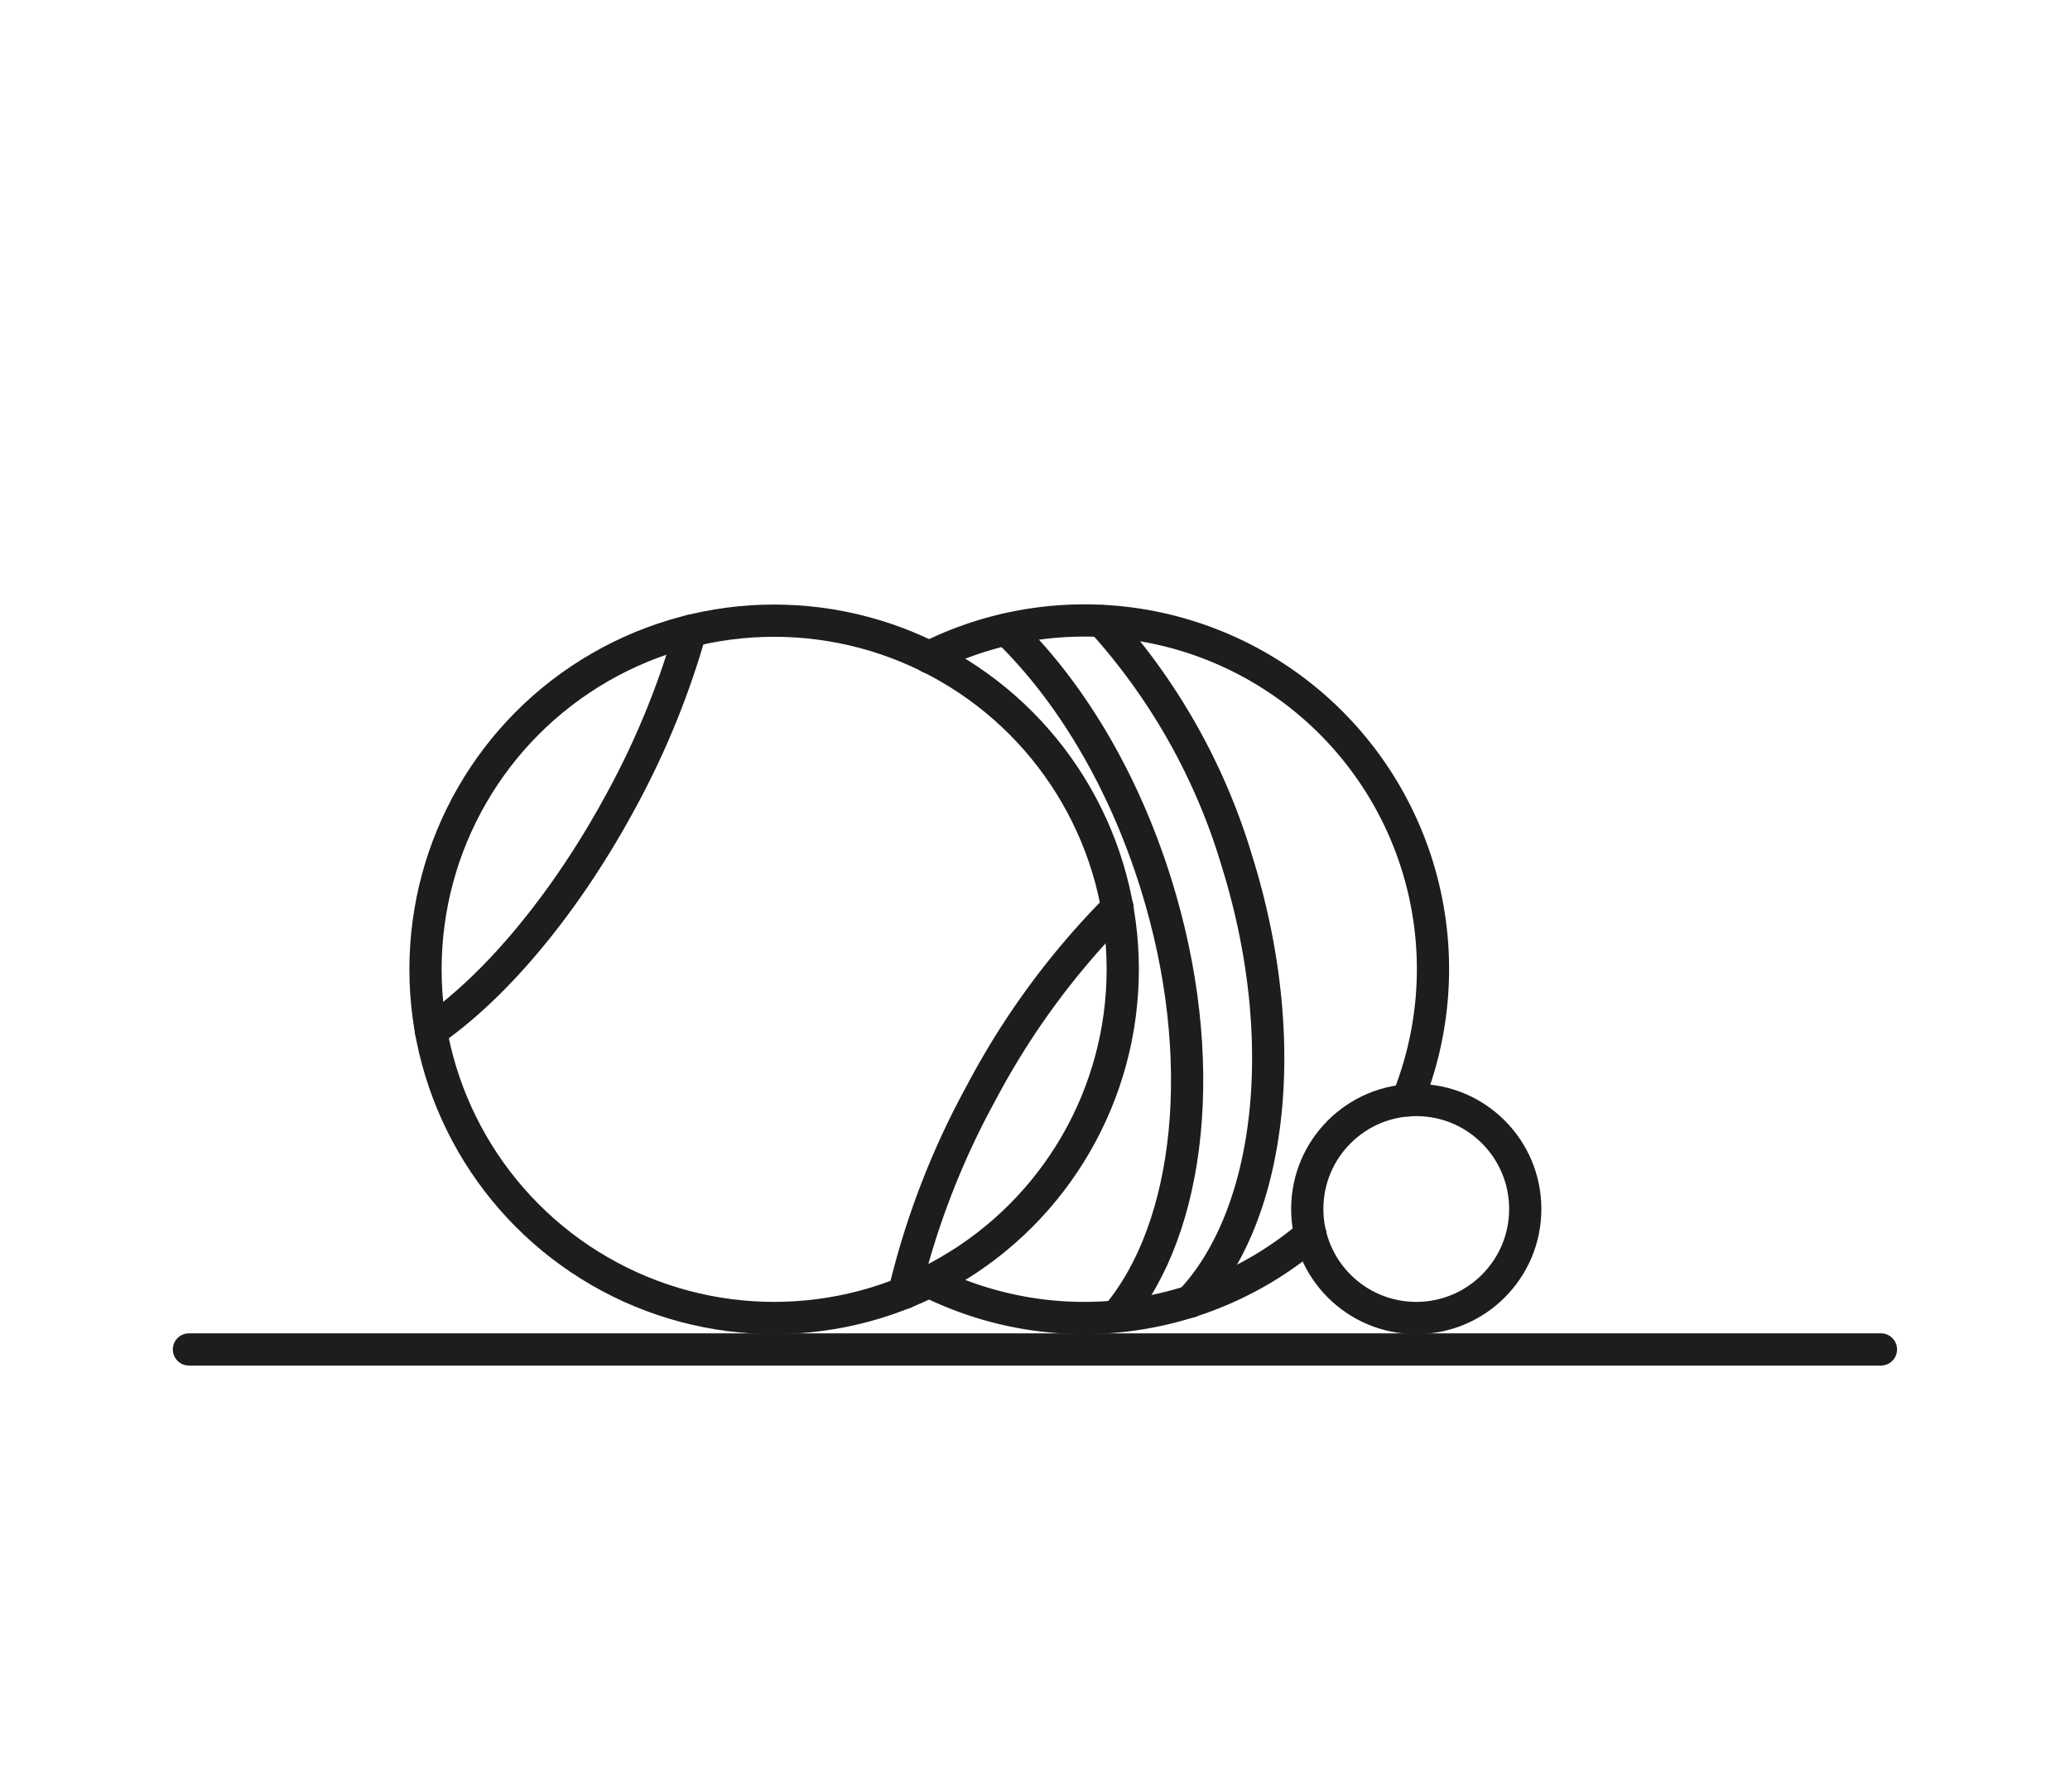
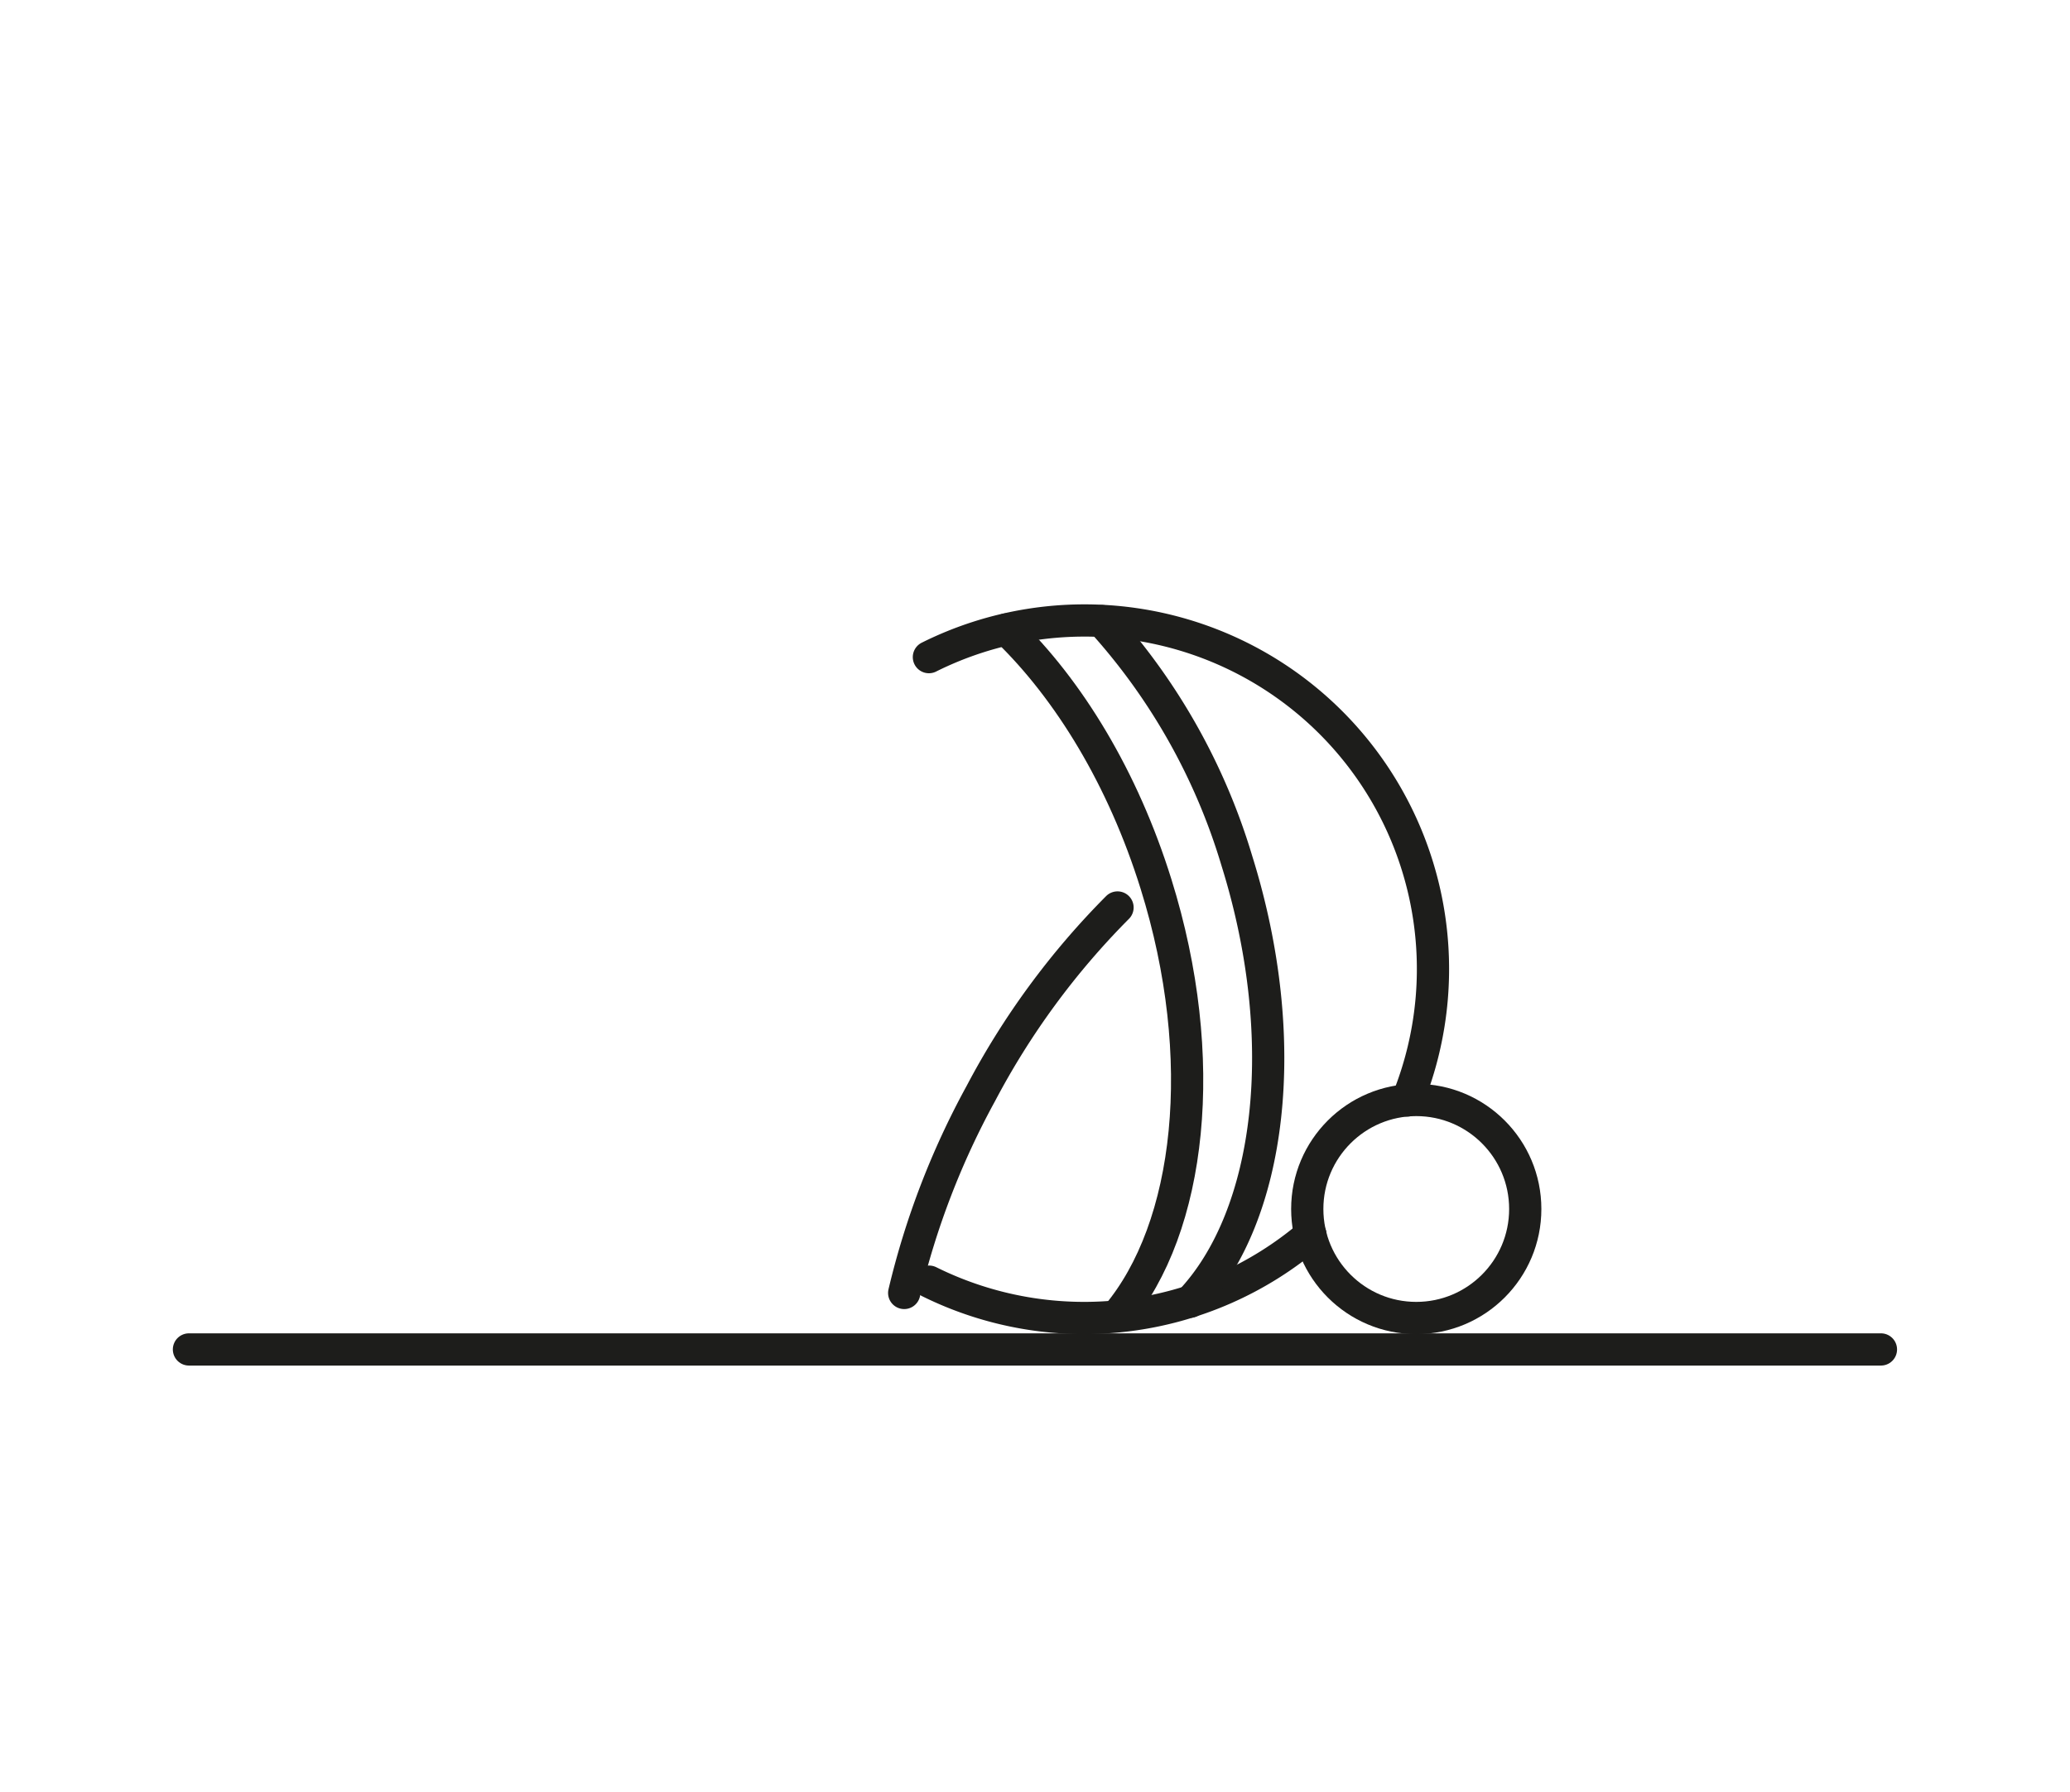
<svg xmlns="http://www.w3.org/2000/svg" viewBox="0 0 181.75 157.32">
  <defs>
    <style>.a{fill:none;stroke:#1d1d1b;stroke-linecap:round;stroke-linejoin:round;stroke-width:2.83px;}</style>
  </defs>
  <line class="a" x1="16.59" y1="118.47" x2="165.15" y2="118.47" />
  <path class="a" d="M81.58,112.52a30.63,30.63,0,0,0,33.48-4.13" />
  <path class="a" d="M123.56,96.61a30.6,30.6,0,0,0-42-38.92" />
-   <circle class="a" cx="67.97" cy="85.1" r="30.61" />
  <circle class="a" cx="124.35" cy="106.14" r="9.57" />
-   <path class="a" d="M60.63,55.38a72.2,72.2,0,0,1-6.07,14.86c-4.94,9.16-11.09,16.4-16.72,20.29" />
  <path class="a" d="M79.39,113.51A70.06,70.06,0,0,1,86.12,96a68.18,68.18,0,0,1,12-16.33" />
  <path class="a" d="M88.38,55.26c5.48,5.29,10.23,13.08,13.12,22.35,4.78,15.3,3.08,30.18-3.45,37.93" />
  <path class="a" d="M96.75,54.53a54.66,54.66,0,0,1,11.86,21.08c4.93,15.81,3,31.16-4.11,38.67" />
</svg>